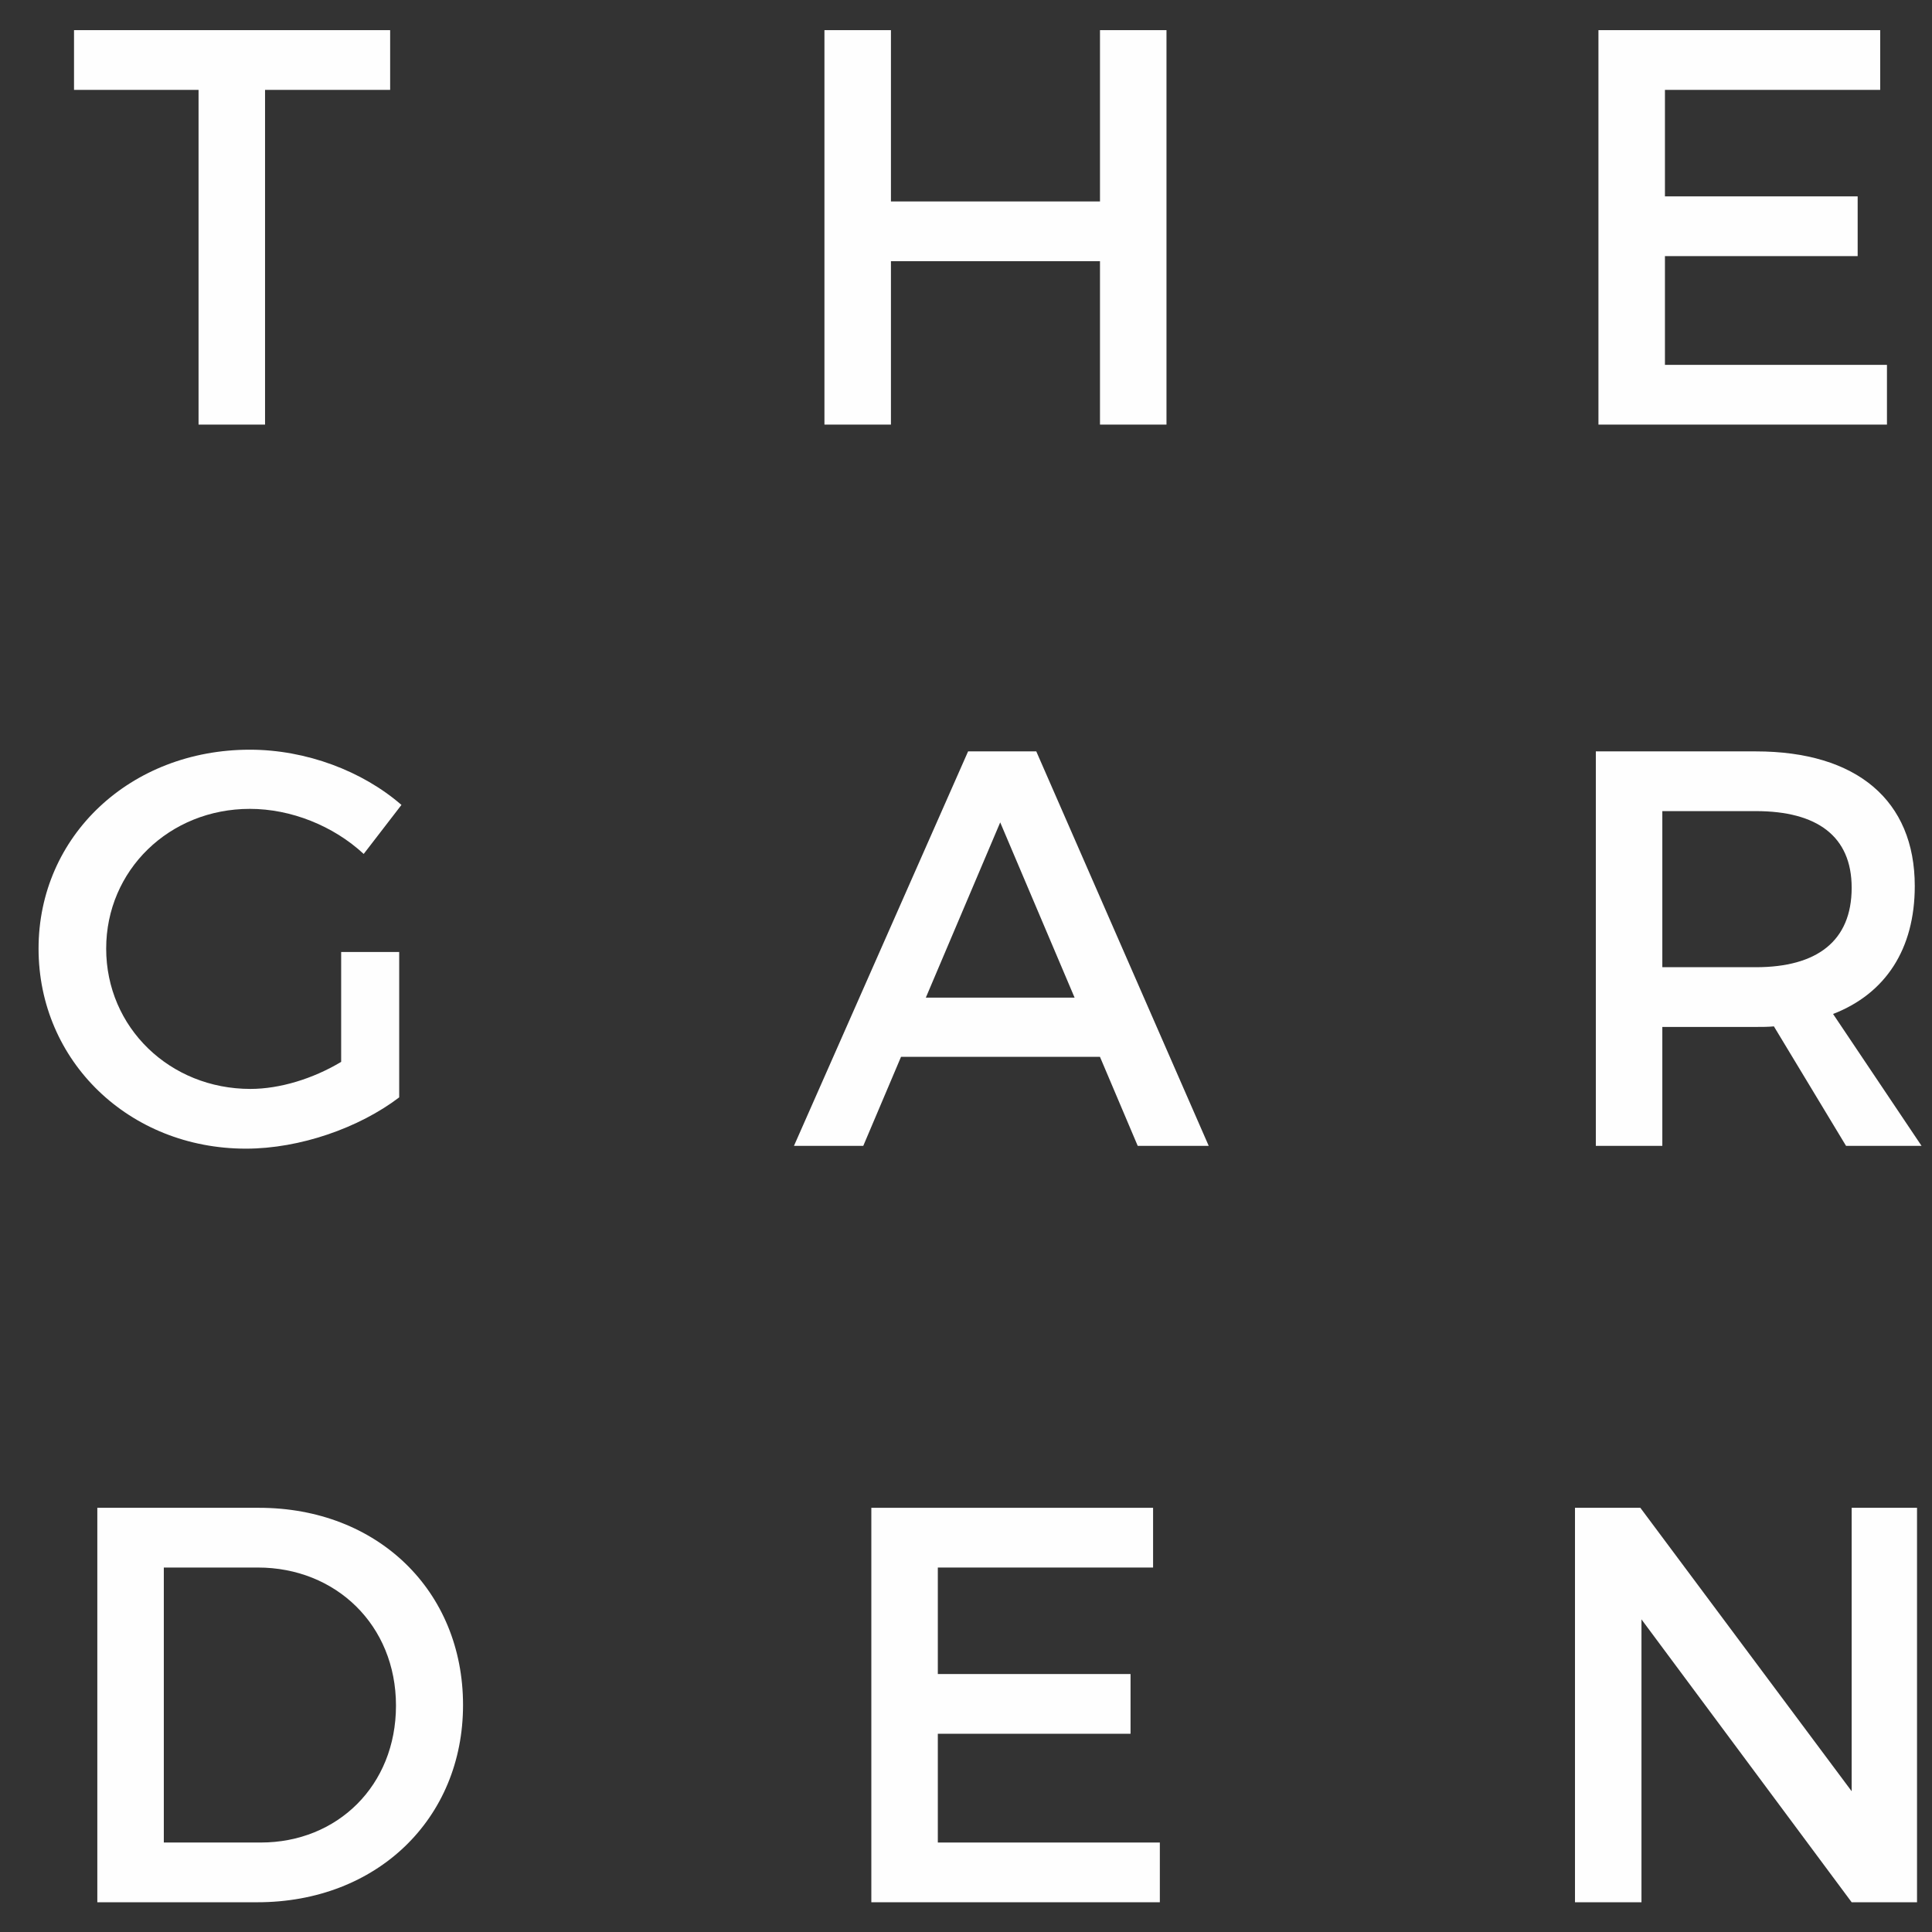
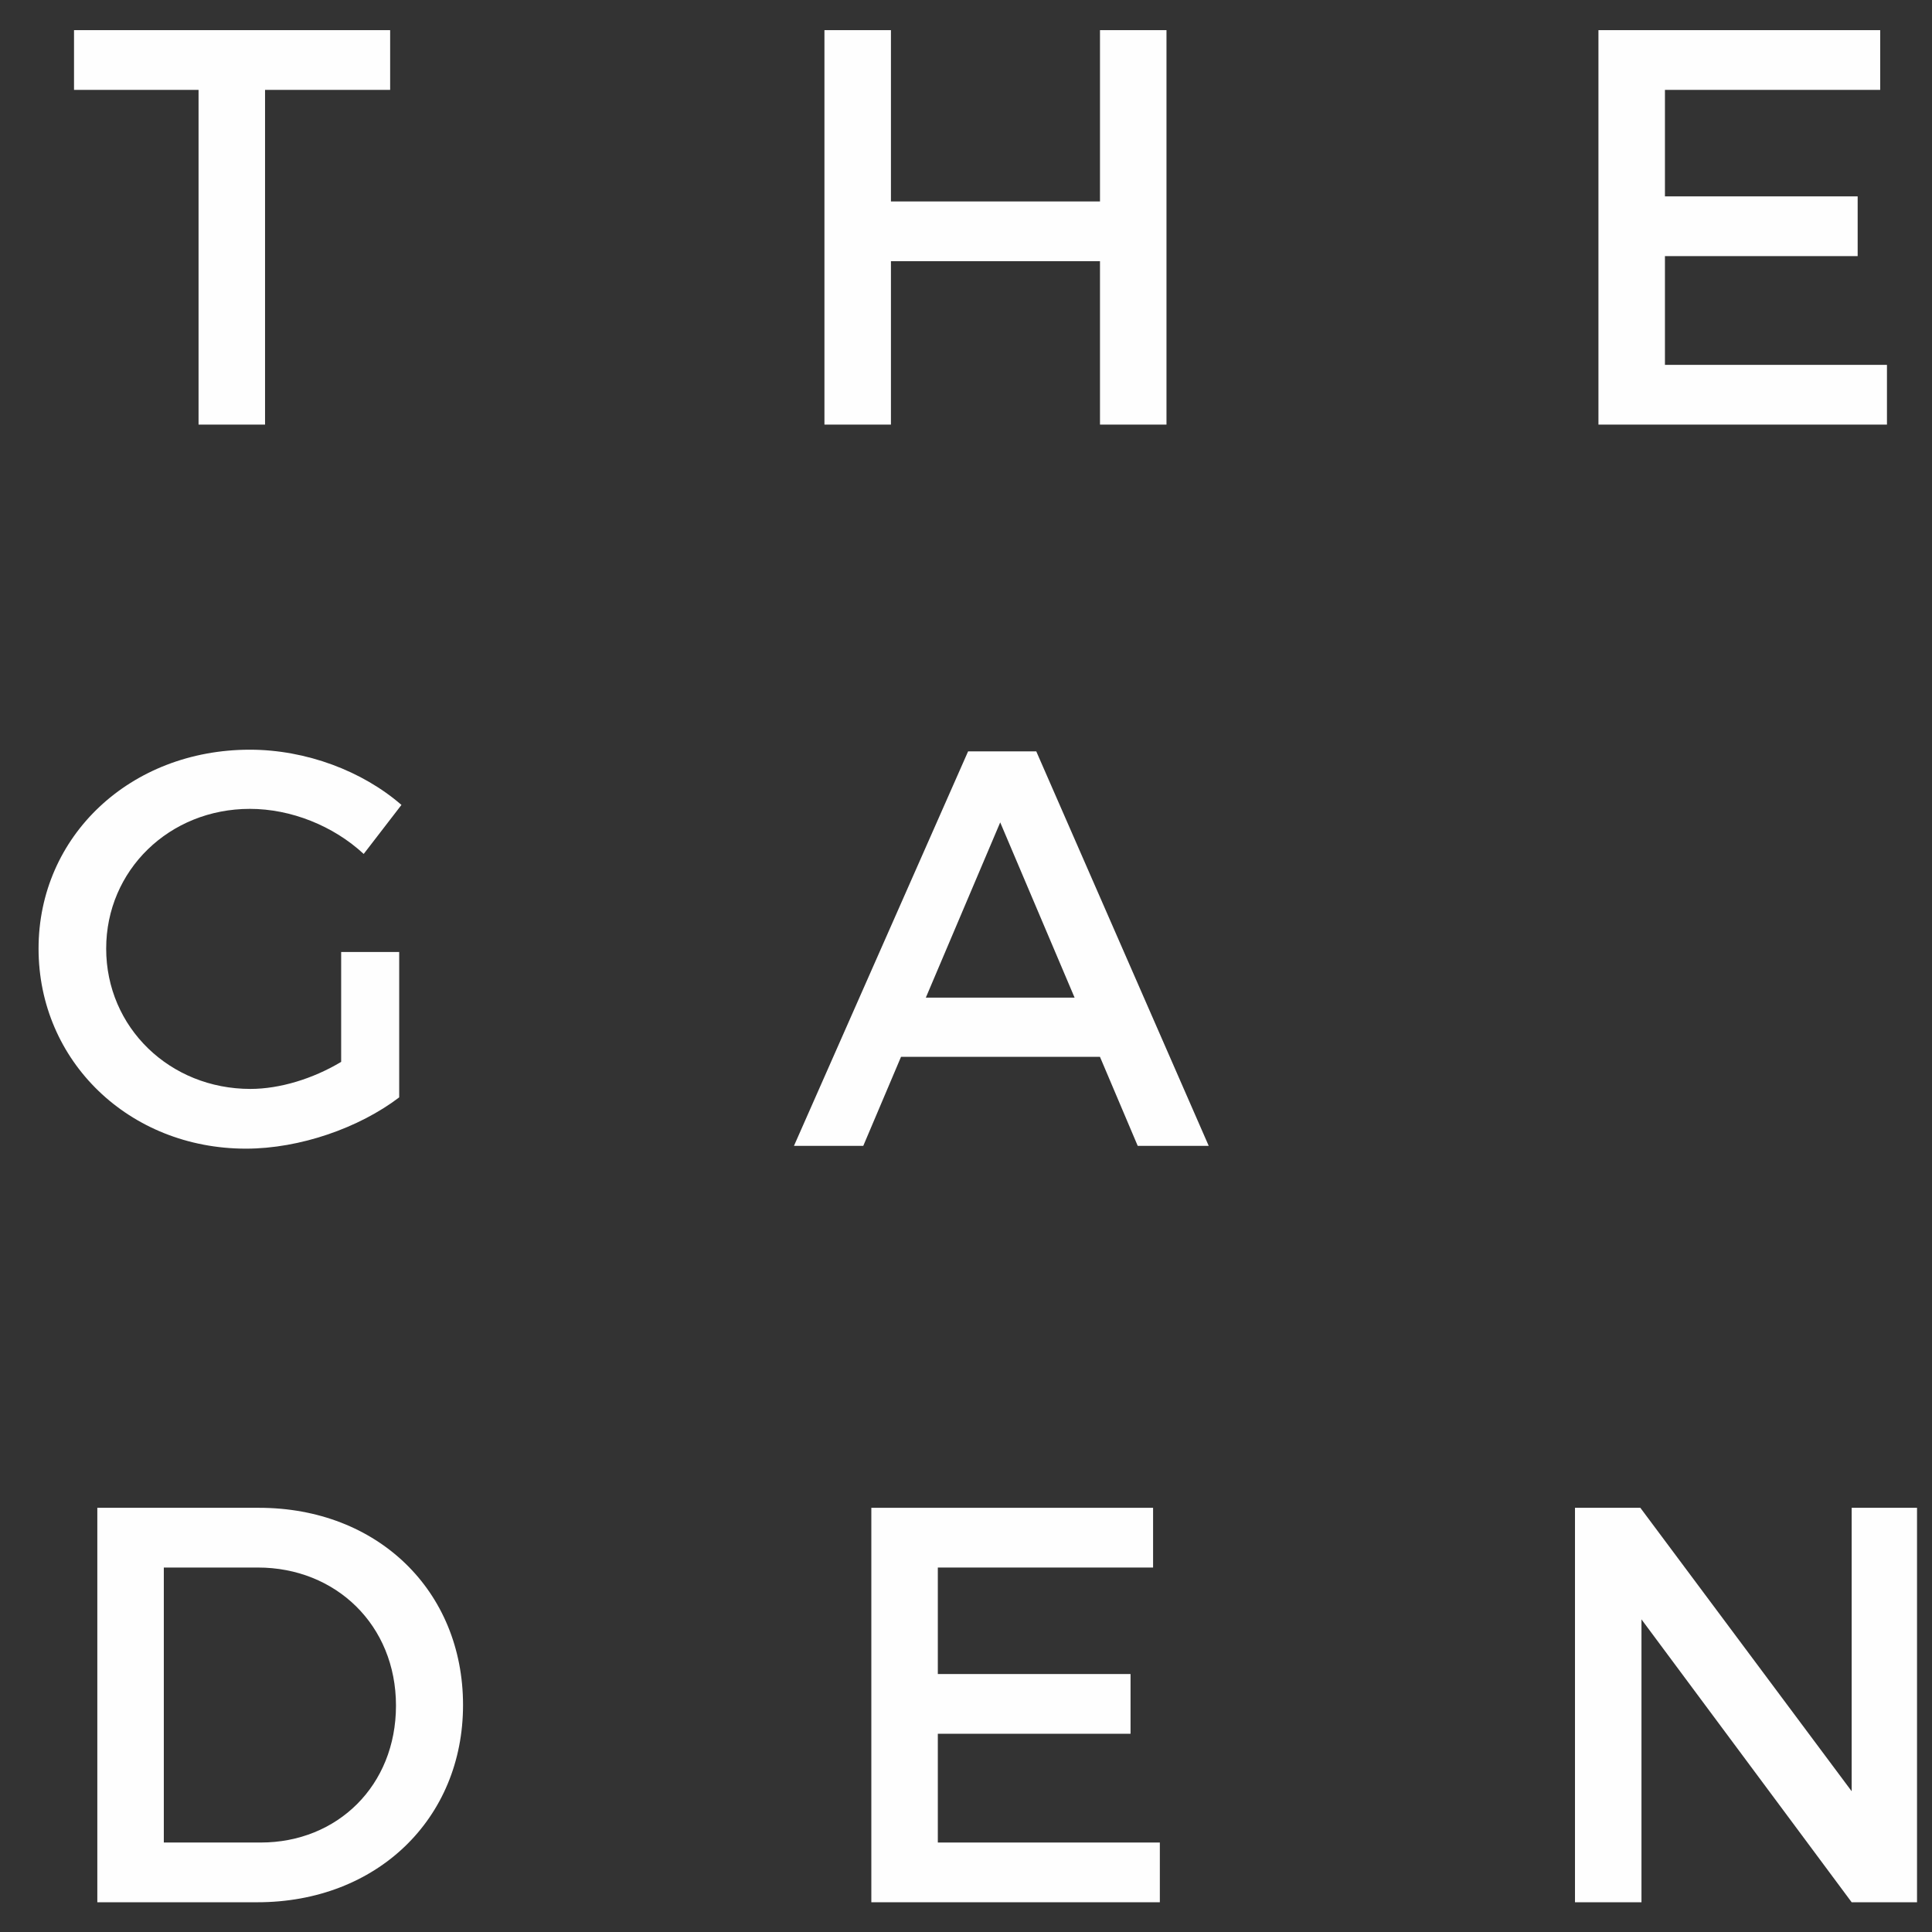
<svg xmlns="http://www.w3.org/2000/svg" width="48px" height="48px" viewBox="0 0 48 48" version="1.1">
  <rect x="0" y="0" width="48" height="48" fill="#333333" stroke="none" />
  <title>Group 6 Copy 2</title>
  <desc>Created with Sketch.</desc>
  <defs />
  <g id="Page-1" stroke="none" stroke-width="1" fill="none" fill-rule="evenodd">
    <g id="Group-6-Copy-2" transform="translate(-9, -11)">
      <g id="Group-3">
        <rect id="Rectangle-2-Copy-8" x="0" y="0" width="70" height="70" />
        <polygon id="N" fill="#FEFEFE" points="56.628 58.261 56.628 48.461 55.004 48.461 55.004 55.503 49.754 48.461 48.13 48.461 48.13 58.261 49.782 58.261 49.782 51.233 55.004 58.261" />
        <polygon id="E" fill="#FEFEFE" points="37.648 49.945 37.648 48.461 30.648 48.461 30.648 58.261 37.816 58.261 37.816 56.777 32.3 56.777 32.3 54.075 37.088 54.075 37.088 52.591 32.3 52.591 32.3 49.945" />
        <path d="M11.418,48.461 L15.436,48.461 C18.376,48.461 20.504,50.519 20.504,53.361 C20.504,56.189 18.362,58.261 15.394,58.261 L11.418,58.261 L11.418,48.461 Z M13.07,49.945 L13.07,56.777 L15.478,56.777 C17.382,56.777 18.838,55.363 18.838,53.375 C18.838,51.373 17.34,49.945 15.408,49.945 L13.07,49.945 Z" id="D" fill="#FEFEFE" />
-         <path d="M54.864,39.468 L53.072,36.5 C52.932,36.514 52.778,36.514 52.624,36.514 L50.3,36.514 L50.3,39.468 L48.648,39.468 L48.648,29.668 L52.624,29.668 C55.13,29.668 56.572,30.886 56.572,33.014 C56.572,34.582 55.844,35.688 54.542,36.192 L56.74,39.468 L54.864,39.468 Z M50.3,35.03 L52.624,35.03 C54.136,35.03 55.004,34.386 55.004,33.056 C55.004,31.768 54.136,31.152 52.624,31.152 L50.3,31.152 L50.3,35.03 Z" id="R" fill="#FEFEFE" />
        <path d="M36.328,37.256 L31.386,37.256 L30.448,39.468 L28.726,39.468 L33.052,29.668 L34.746,29.668 L39.03,39.468 L37.266,39.468 L36.328,37.256 Z M35.698,35.786 L33.85,31.432 L32.002,35.786 L35.698,35.786 Z" id="A" fill="#FEFEFE" />
        <path d="M17.476,34.652 L17.476,37.382 C16.776,37.802 15.95,38.054 15.222,38.054 C13.22,38.054 11.638,36.528 11.638,34.568 C11.638,32.622 13.206,31.096 15.208,31.096 C16.23,31.096 17.28,31.516 18.036,32.216 L18.974,30.998 C18.008,30.158 16.608,29.626 15.208,29.626 C12.24,29.626 9.958,31.768 9.958,34.568 C9.958,37.368 12.212,39.538 15.11,39.538 C16.454,39.538 17.924,39.02 18.918,38.264 L18.918,34.652 L17.476,34.652 Z" id="G" fill="#FEFEFE" />
        <polygon id="E" fill="#FEFEFE" points="55.713 13.233 55.713 11.749 48.713 11.749 48.713 21.549 55.881 21.549 55.881 20.065 50.365 20.065 50.365 17.363 55.153 17.363 55.153 15.879 50.365 15.879 50.365 13.233" />
        <polygon id="H" fill="#FEFEFE" points="37.981 21.549 37.981 11.749 36.329 11.749 36.329 16.005 31.135 16.005 31.135 11.749 29.483 11.749 29.483 21.549 31.135 21.549 31.135 17.489 36.329 17.489 36.329 21.549" />
        <polygon id="T" fill="#FEFEFE" points="18.693 13.233 18.693 11.749 10.839 11.749 10.839 13.233 13.933 13.233 13.933 21.549 15.585 21.549 15.585 13.233" />
      </g>
    </g>
  </g>
</svg>